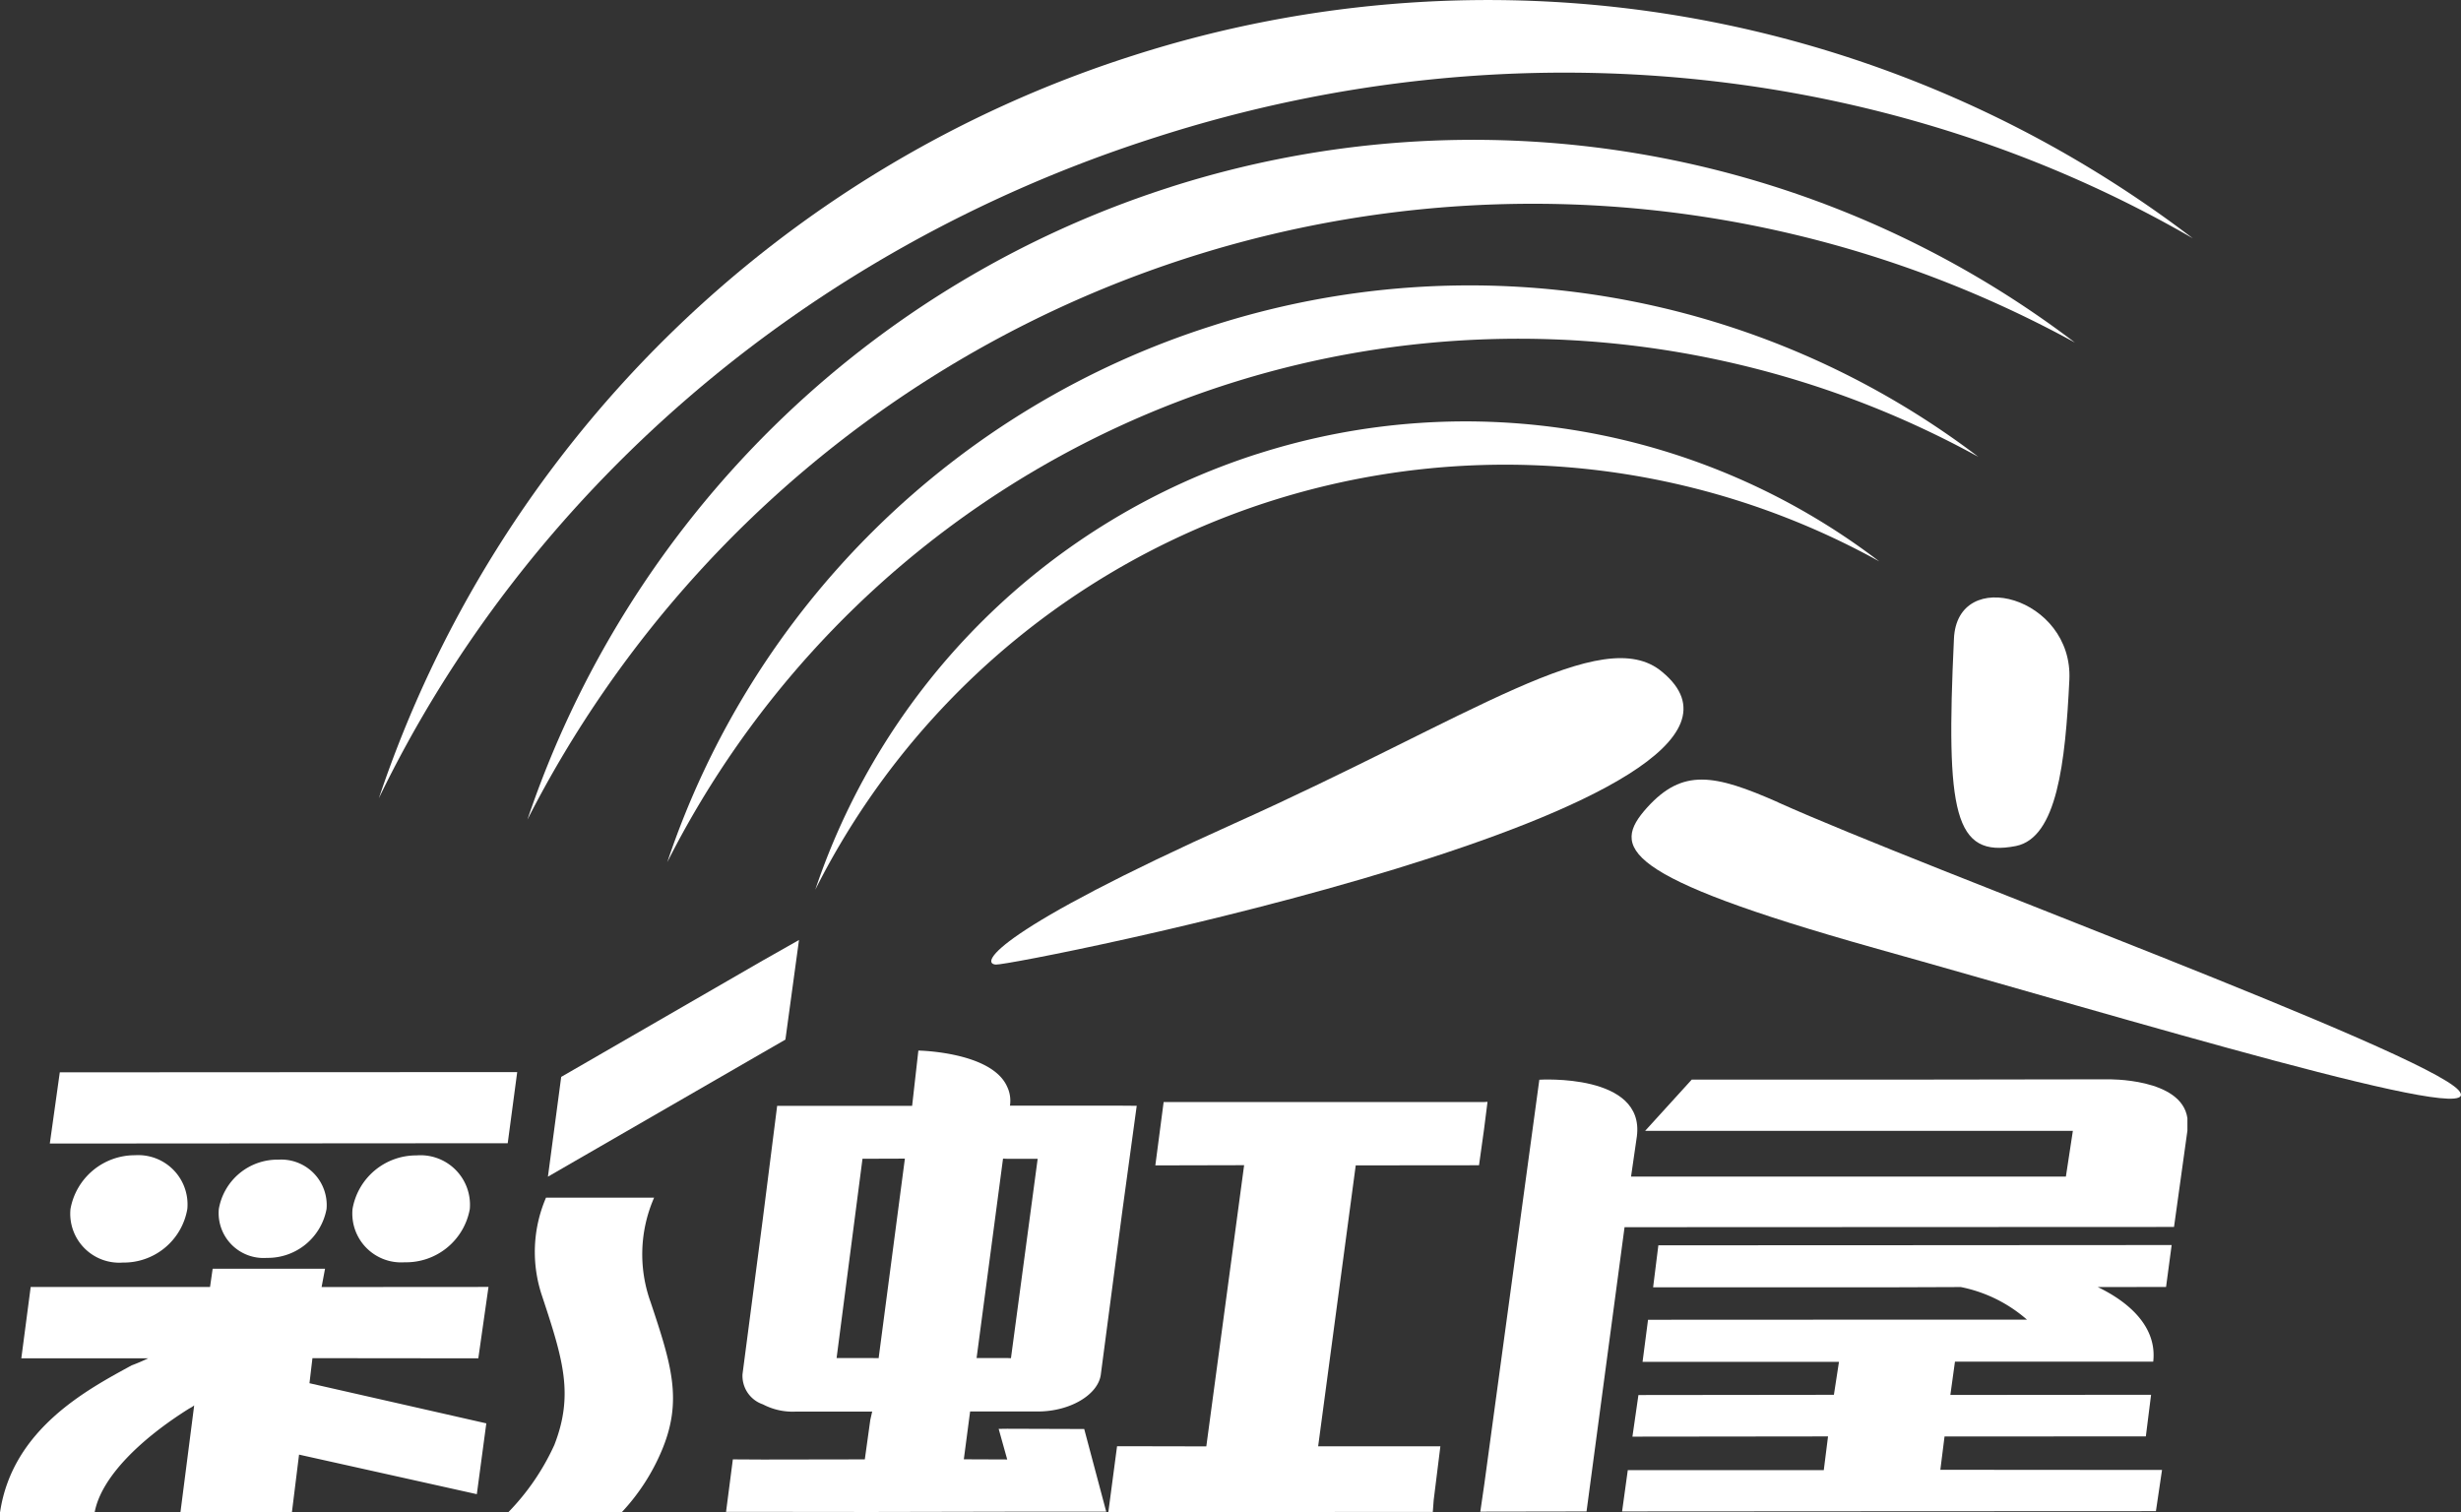
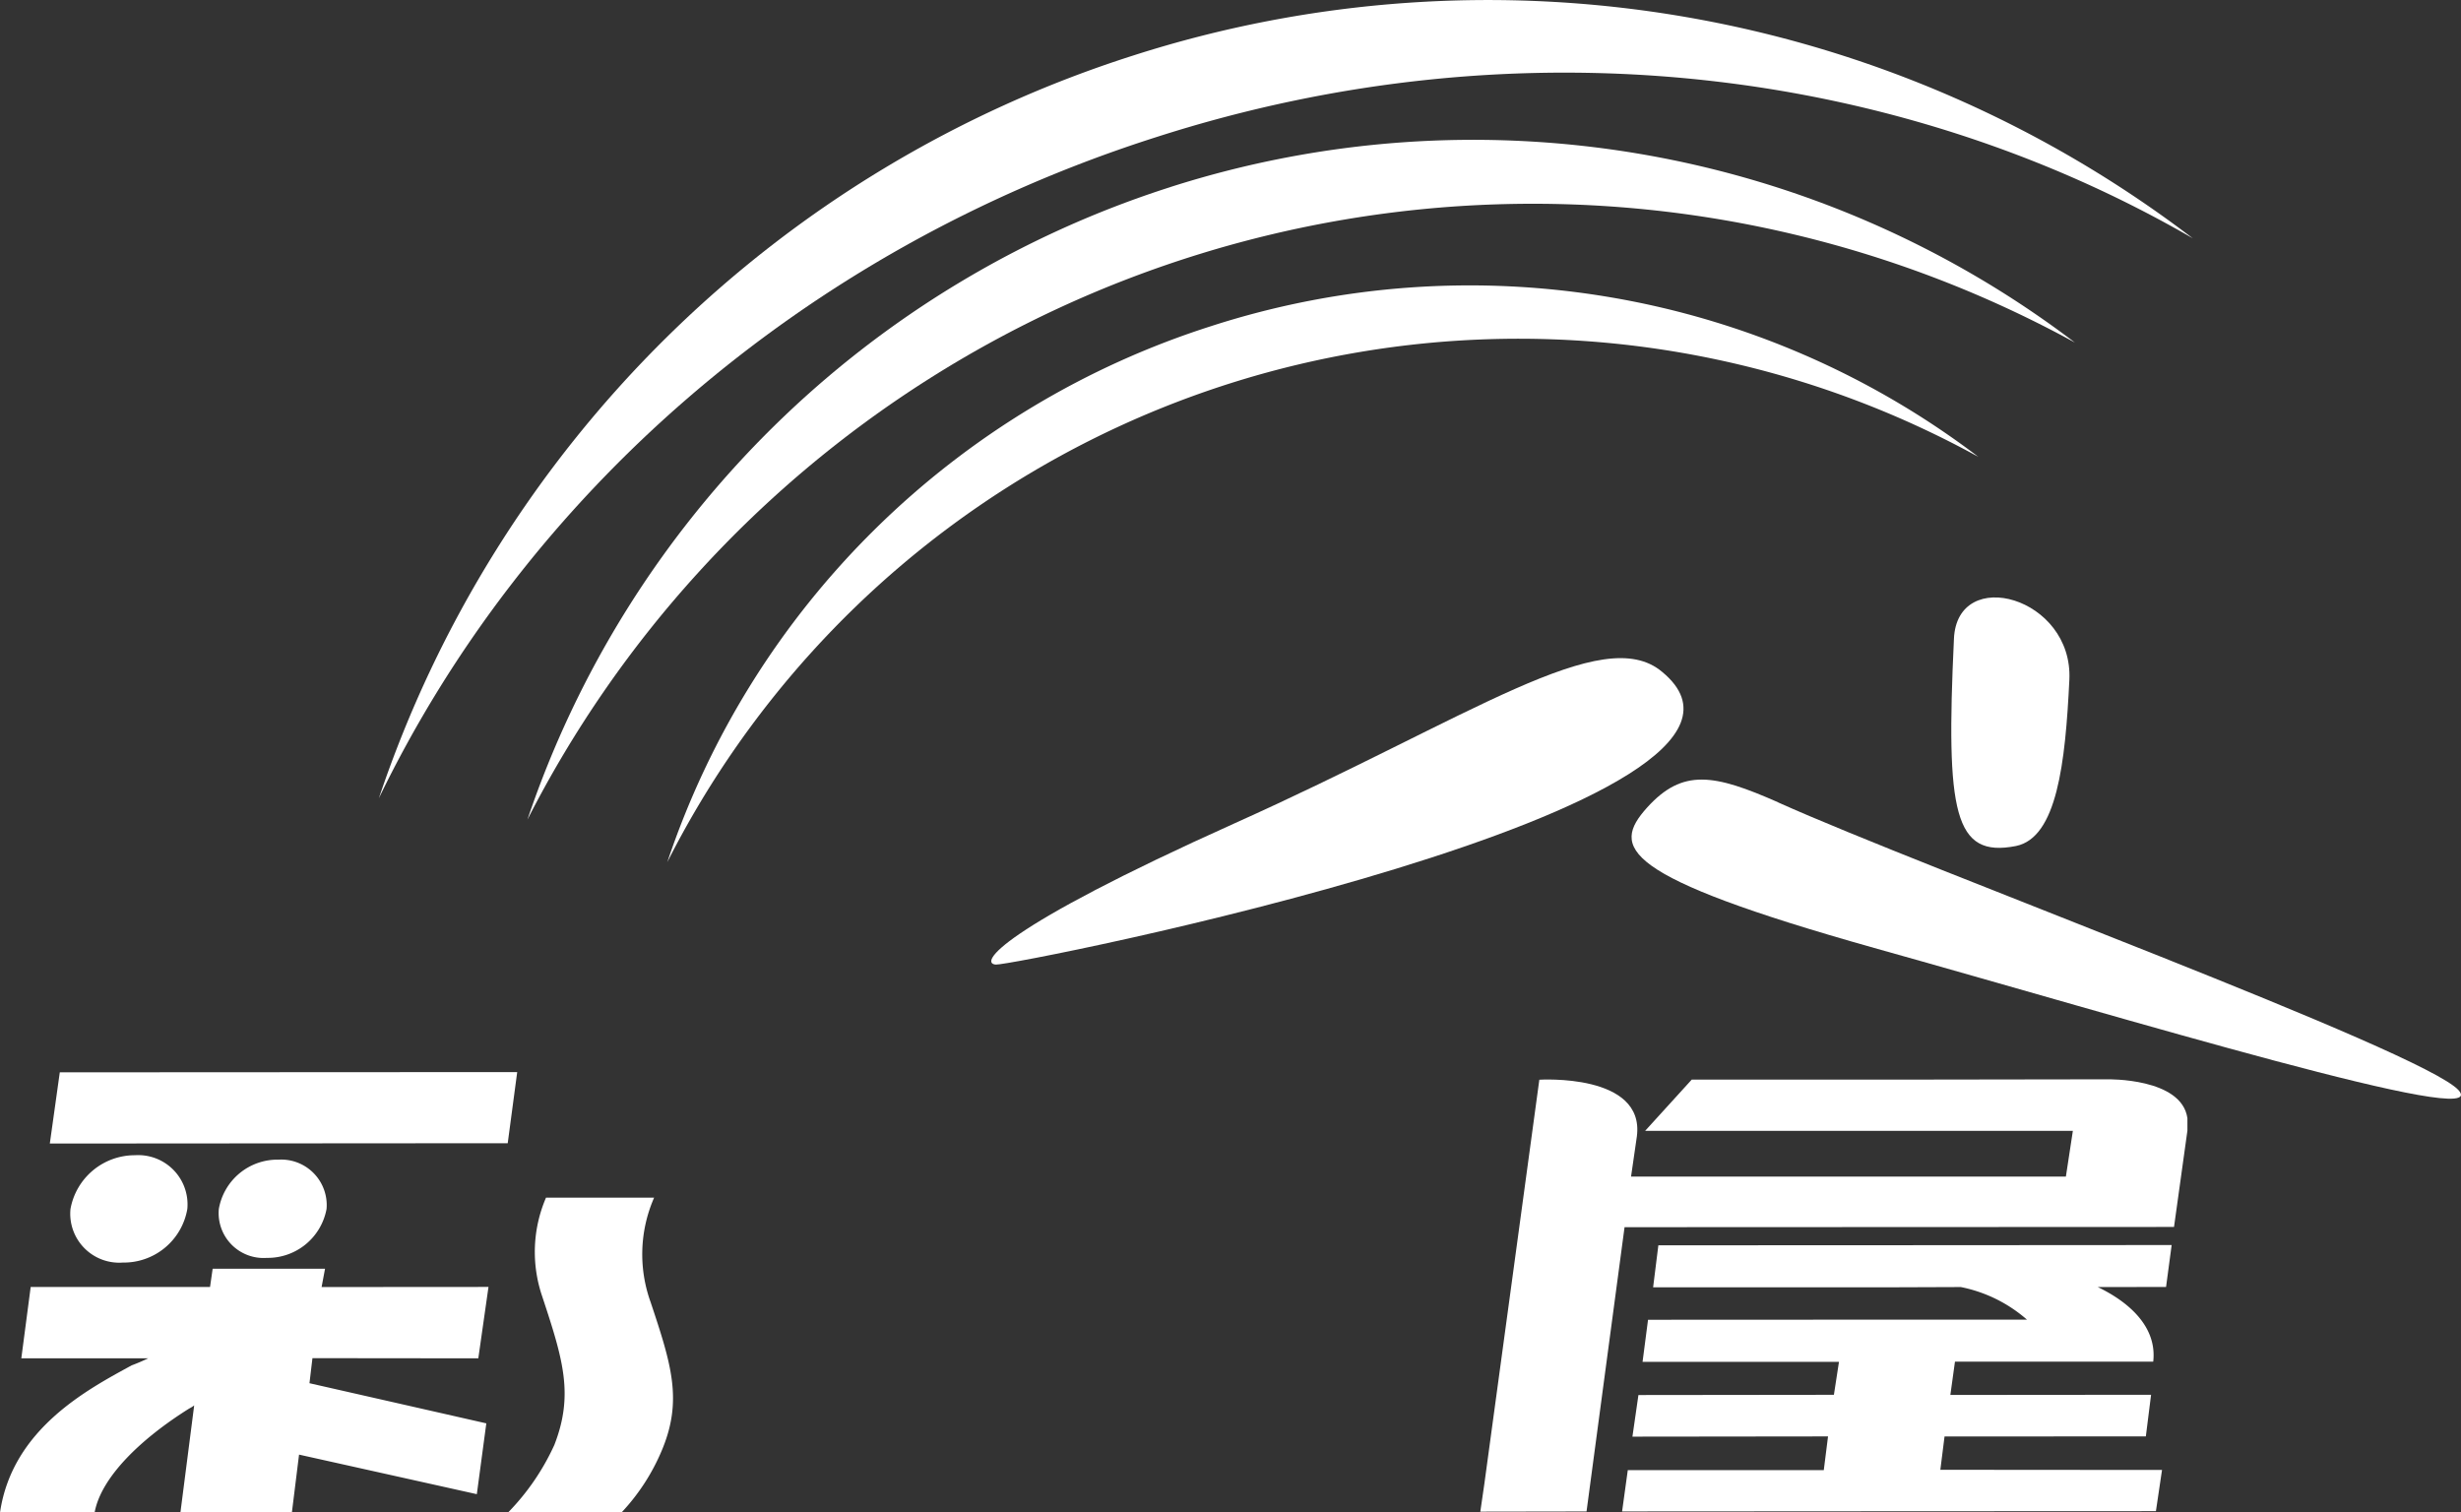
<svg xmlns="http://www.w3.org/2000/svg" id="向量圖智慧型物件_拷貝_4" data-name="向量圖智慧型物件 拷貝 4" width="129.767" height="79.734" viewBox="0 0 129.767 79.734">
  <rect x="0" y="0" width="129.767" height="79.734" fill="#333333" stroke="none" />
  <g id="向量圖智慧型物件_拷貝_4-2" data-name="向量圖智慧型物件 拷貝 4">
    <g id="组_13" data-name="组 13" transform="translate(0 0)">
      <g id="组_12" data-name="组 12" transform="translate(0 49.566)">
        <path id="路径_76" data-name="路径 76" d="M201.133,500.032a2.6,2.6,0,0,0-2.757-2.833,3.448,3.448,0,0,0-3.405,2.836,2.582,2.582,0,0,0,2.757,2.824A3.4,3.4,0,0,0,201.133,500.032Z" transform="translate(-191.255 -485.849)" fill="#fff" />
        <path id="路径_77" data-name="路径 77" d="M205.653,499.948a2.4,2.4,0,0,0-2.536-2.6,3.138,3.138,0,0,0-3.144,2.6,2.367,2.367,0,0,0,2.527,2.58A3.153,3.153,0,0,0,205.653,499.948Z" transform="translate(-188.434 -485.765)" fill="#fff" />
-         <path id="路径_78" data-name="路径 78" d="M210.667,500.038a2.61,2.61,0,0,0-2.809-2.833,3.406,3.406,0,0,0-3.374,2.824,2.574,2.574,0,0,0,2.745,2.812A3.416,3.416,0,0,0,210.667,500.038Z" transform="translate(-185.895 -485.846)" fill="#fff" />
-         <path id="路径_79" data-name="路径 79" d="M223.587,495.193l.717-5.253-1.921,1.088-10.618,6.131-.7,5.261,11.313-6.531Z" transform="translate(-182.173 -489.94)" fill="#fff" />
        <path id="路径_80" data-name="路径 80" d="M217.808,505.752l.537-3.765-8.8.006.181-.966H203.8l-.138.963-9.457,0-.494,3.762,6.688,0c-.3.142-.571.259-.869.37-2.334,1.275-6.285,3.352-6.939,7.738l4.99-.006c.359-1.864,2.459-3.877,4.99-5.46a1.475,1.475,0,0,0,.255-.16l-.722,5.62,5.877,0,.375-3.025,9.374,2.086.5-3.734-9.325-2.117.157-1.321Z" transform="translate(-192.587 -483.692)" fill="#fff" />
-         <path id="路径_81" data-name="路径 81" d="M231.891,513.614l-.445.006.451,1.614-2.288-.009.332-2.522,1.95,0h1.624c1.723,0,3.209-.907,3.322-1.982l1.124-8.537.765-5.6-.777-.006h-5.908a1.718,1.718,0,0,0-.15-1.006c-.82-1.839-4.679-1.9-4.679-1.9l-.329,2.914-2.217,0-4.9,0-.761,6-1.065,8.142a1.585,1.585,0,0,0,1.075,1.6,3.363,3.363,0,0,0,1.692.383l3.97,0,.1-.006-.1.444-.289,2.08-5.383.009-1.575-.009-.359,2.768,1.938,0,5.665.006,7.209-.015h5.235l-1.161-4.361Zm-.215-14.244.215.009,1.612,0-1.409,10.515-.2-.009-1.612,0Zm-6.559,10.521-.439-.006H222.9l1.366-10.509.411,0,1.824-.006Z" transform="translate(-178.787 -487.841)" fill="#fff" />
        <path id="路径_82" data-name="路径 82" d="M249.206,500.241l-.276,2.213,12.877,0,3.347-.012a7.528,7.528,0,0,1,3.488,1.719l-6.835,0-13.145.006-.289,2.219,10.357,0-.267,1.738-10.308.012-.316,2.194,10.314-.012-.224,1.778-10.335,0-.3,2.179,14.5-.009,13.648-.006.322-2.173-11.689-.009.221-1.756,10.615-.006.276-2.194-10.584.009.243-1.756H275.3c.209-1.818-1.253-3.13-2.923-3.932l3.6-.006.295-2.21-14.468.009Z" transform="translate(-161.762 -484.141)" fill="#fff" />
-         <path id="路径_83" data-name="路径 83" d="M249.513,498.744l.265-1.9.183-1.445-.193.012-16.885,0-.438,3.34,4.682-.011-1.994,14.828-4.438-.009-.268,0-.46,3.474h.733l16.376-.01.047-.627.352-2.832H241.03l1.982-14.814Z" transform="translate(-171.525 -486.865)" fill="#fff" />
        <path id="路径_84" data-name="路径 84" d="M275.579,494.639l-11.081.016H253.662l-2.456,2.7,13.289,0h9.264l-.368,2.414H264.5l-14.038,0,.307-2.12c.433-3.346-5.143-2.988-5.143-2.988l-2.9,21.318-.212,1.457h.206l5.395-.009,2.005-14.991,14.388-.006,14.585-.006.706-5.077V497.3l0-.614C279.49,494.552,275.579,494.639,275.579,494.639Z" transform="translate(-164.458 -487.292)" fill="#fff" />
-         <path id="路径_85" data-name="路径 85" d="M194.793,494.408l-.526,3.755,24.145-.017.5-3.751Z" transform="translate(-191.64 -487.429)" fill="#fff" />
+         <path id="路径_85" data-name="路径 85" d="M194.793,494.408l-.526,3.755,24.145-.017.5-3.751" transform="translate(-191.64 -487.429)" fill="#fff" />
        <path id="路径_86" data-name="路径 86" d="M217.414,498.631l-5.7,0a7.24,7.24,0,0,0-.206,5.191c1.1,3.33,1.683,5.182.645,7.849a12.5,12.5,0,0,1-2.416,3.537l5.981,0a10.954,10.954,0,0,0,2.1-3.244c1.111-2.639.513-4.522-.59-7.827A7.446,7.446,0,0,1,217.414,498.631Z" transform="translate(-182.923 -485.044)" fill="#fff" />
      </g>
      <path id="路径_87" data-name="路径 87" d="M261.4,481.162c-3.132-2.654-10.083,2.389-22.553,7.984-12.488,5.614-13.473,7.395-12.583,7.447.881.071,43.659-8.395,35.135-15.432" transform="translate(-173.752 -445.73)" fill="#fff" />
      <path id="路径_88" data-name="路径 88" d="M255.339,485.727c-3.368-1.485-5.029-1.8-6.909.281-1.888,2.1-1.465,3.614,11.975,7.4,13.4,3.747,32.7,9.623,30.815,7.5-1.888-2.071-28.107-11.676-35.881-15.176" transform="translate(-161.582 -443.422)" fill="#fff" />
      <path id="路径_89" data-name="路径 89" d="M258.537,480.57c.166-3.9,6.3-2.207,6.086,2.164-.212,4.392-.654,8.315-2.813,8.759-3.273.645-3.706-1.759-3.273-10.923" transform="translate(-155.507 -446.883)" fill="#fff" />
      <path id="路径_90" data-name="路径 90" d="M245.12,461.171a61.252,61.252,0,0,1,55.892,9.633c-15.494-8.975-35.381-11.528-54.648-5.339-18.828,6-33.339,19.028-41,34.864a61.7,61.7,0,0,1,39.753-39.157" transform="translate(-185.387 -458.237)" fill="#fff" />
      <path id="路径_91" data-name="路径 91" d="M244.274,465.444a52.434,52.434,0,0,1,47.7,8.2,59.5,59.5,0,0,0-81.6,25.157,52.682,52.682,0,0,1,33.9-33.355" transform="translate(-182.564 -455.58)" fill="#fff" />
      <path id="路径_92" data-name="路径 92" d="M243.828,469.99a44.323,44.323,0,0,1,40.4,6.914,50.3,50.3,0,0,0-69.135,21.37,44.48,44.48,0,0,1,28.737-28.284" transform="translate(-179.907 -452.812)" fill="#fff" />
-       <path id="路径_93" data-name="路径 93" d="M243.391,474.167a35.934,35.934,0,0,1,32.793,5.664,40.721,40.721,0,0,0-56.1,17.308,36.269,36.269,0,0,1,23.3-22.972" transform="translate(-177.093 -450.229)" fill="#fff" />
    </g>
  </g>
</svg>